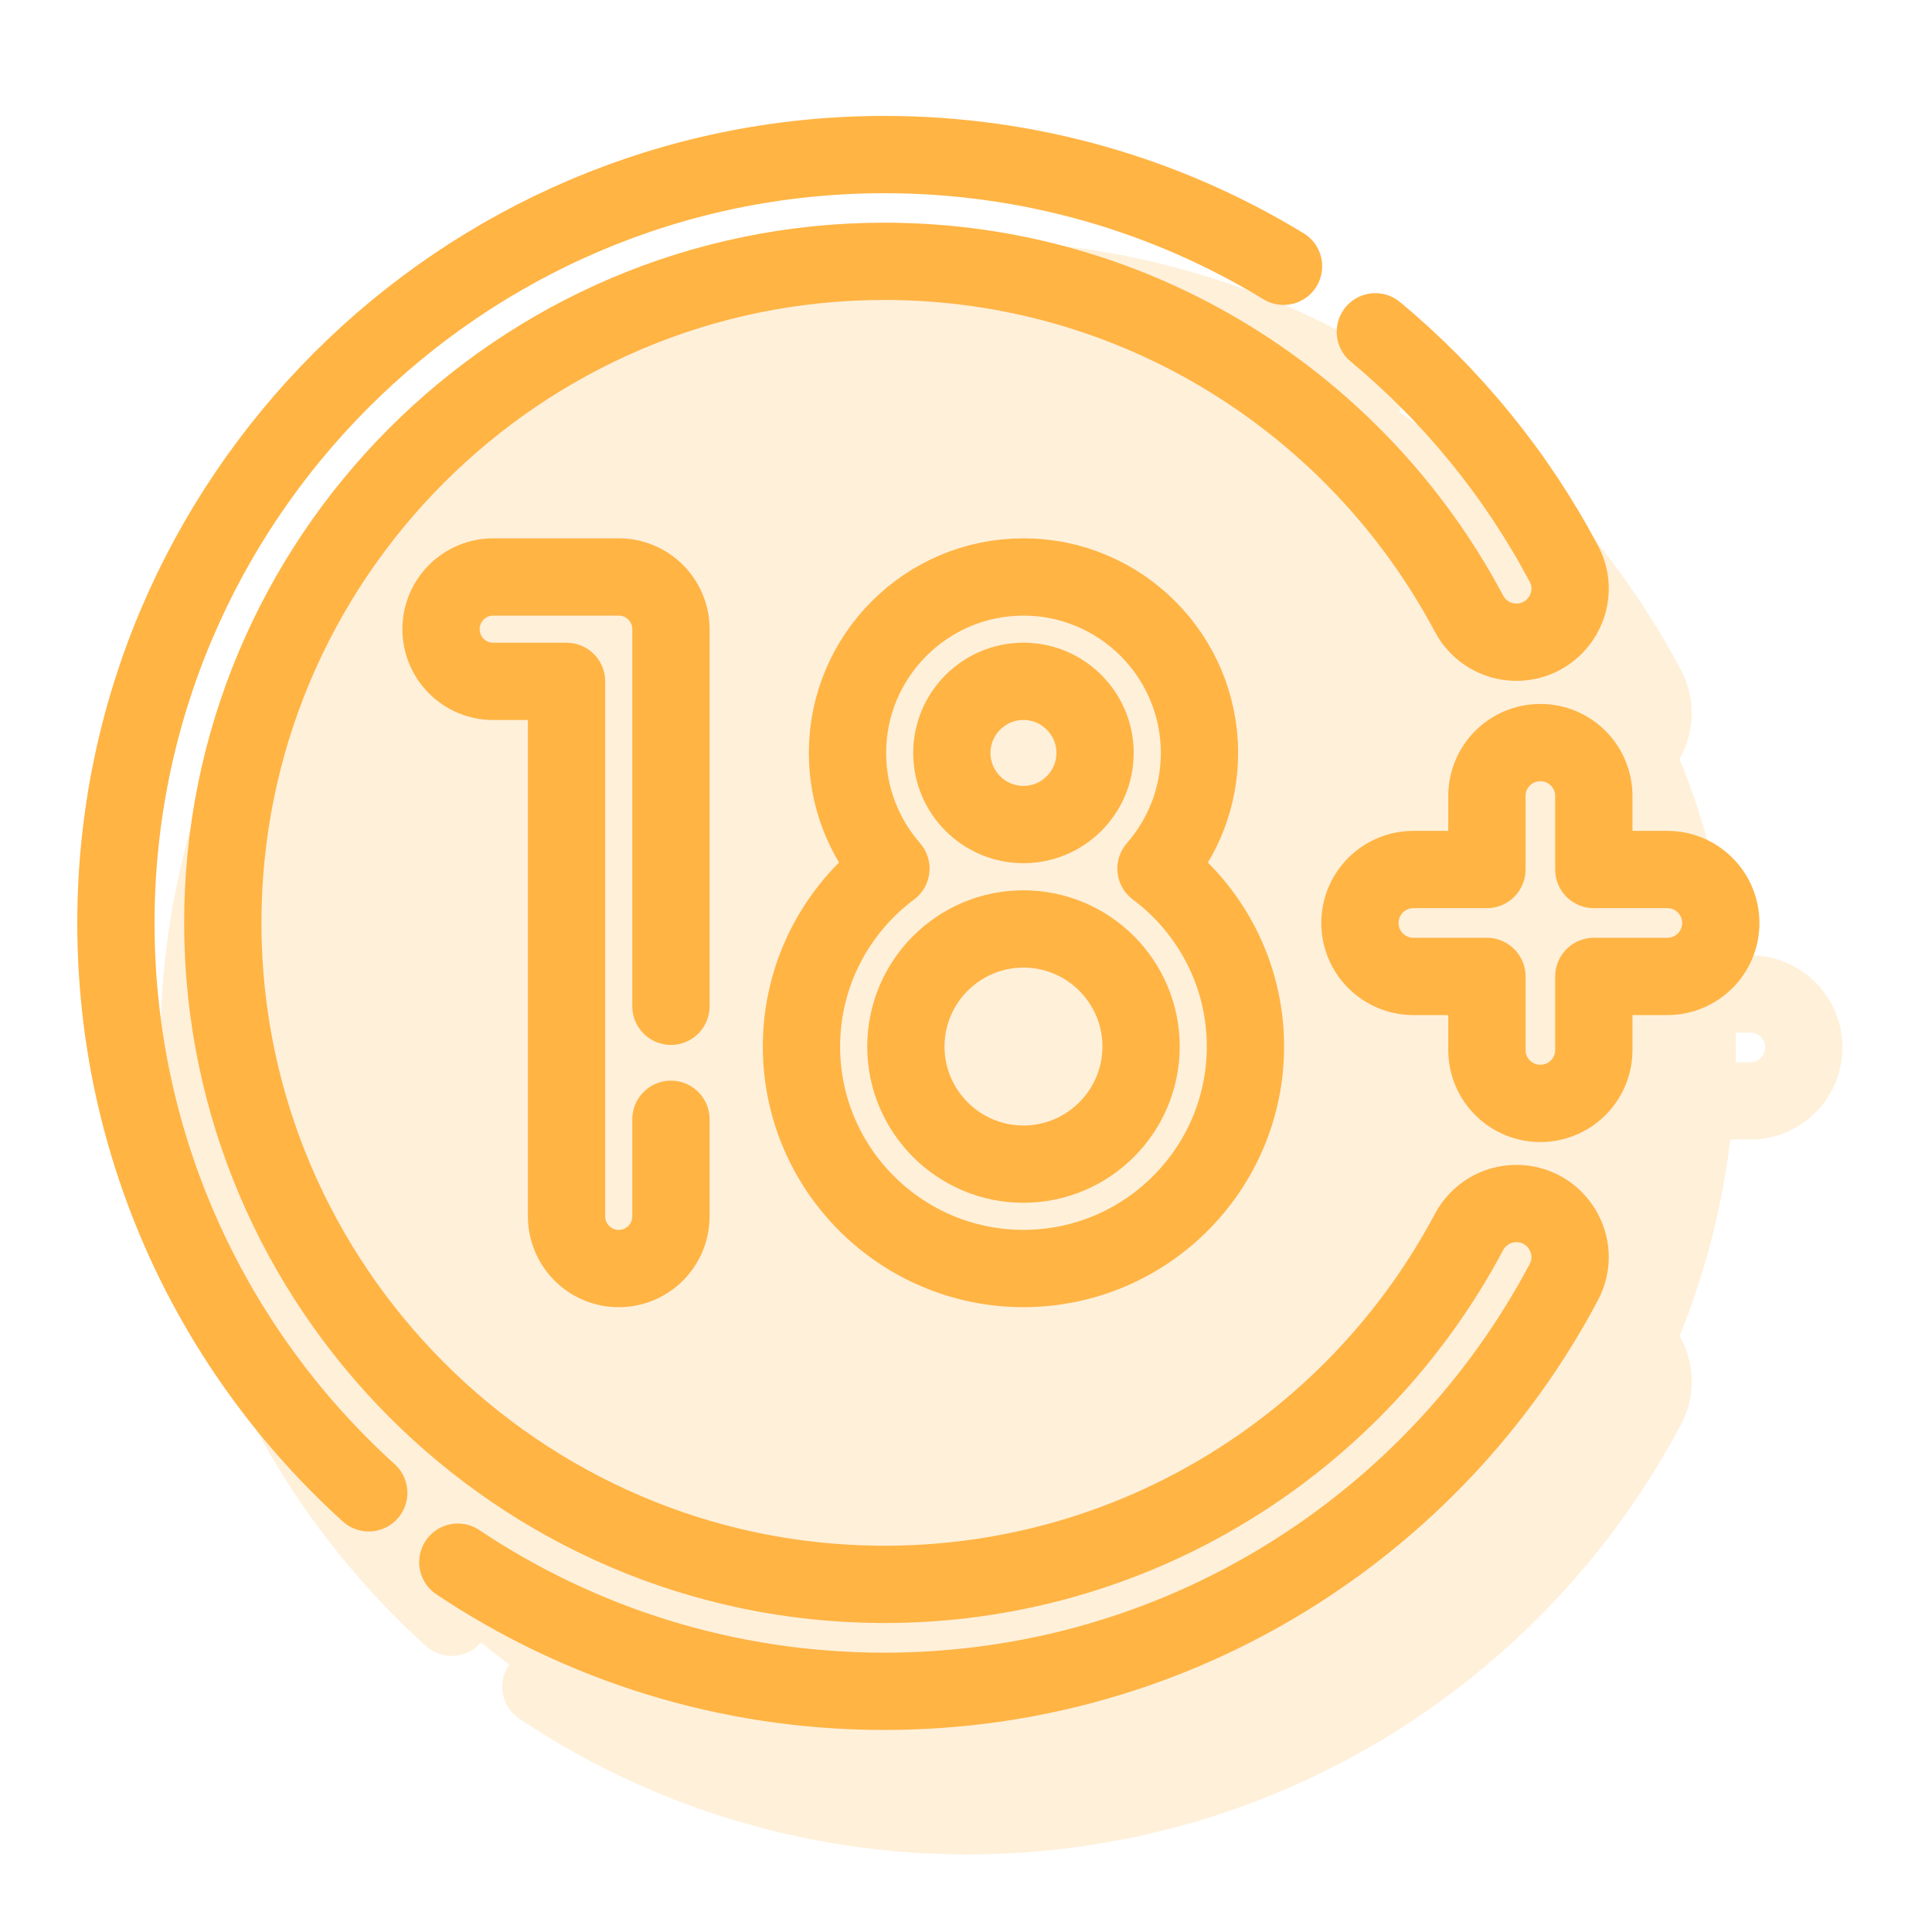
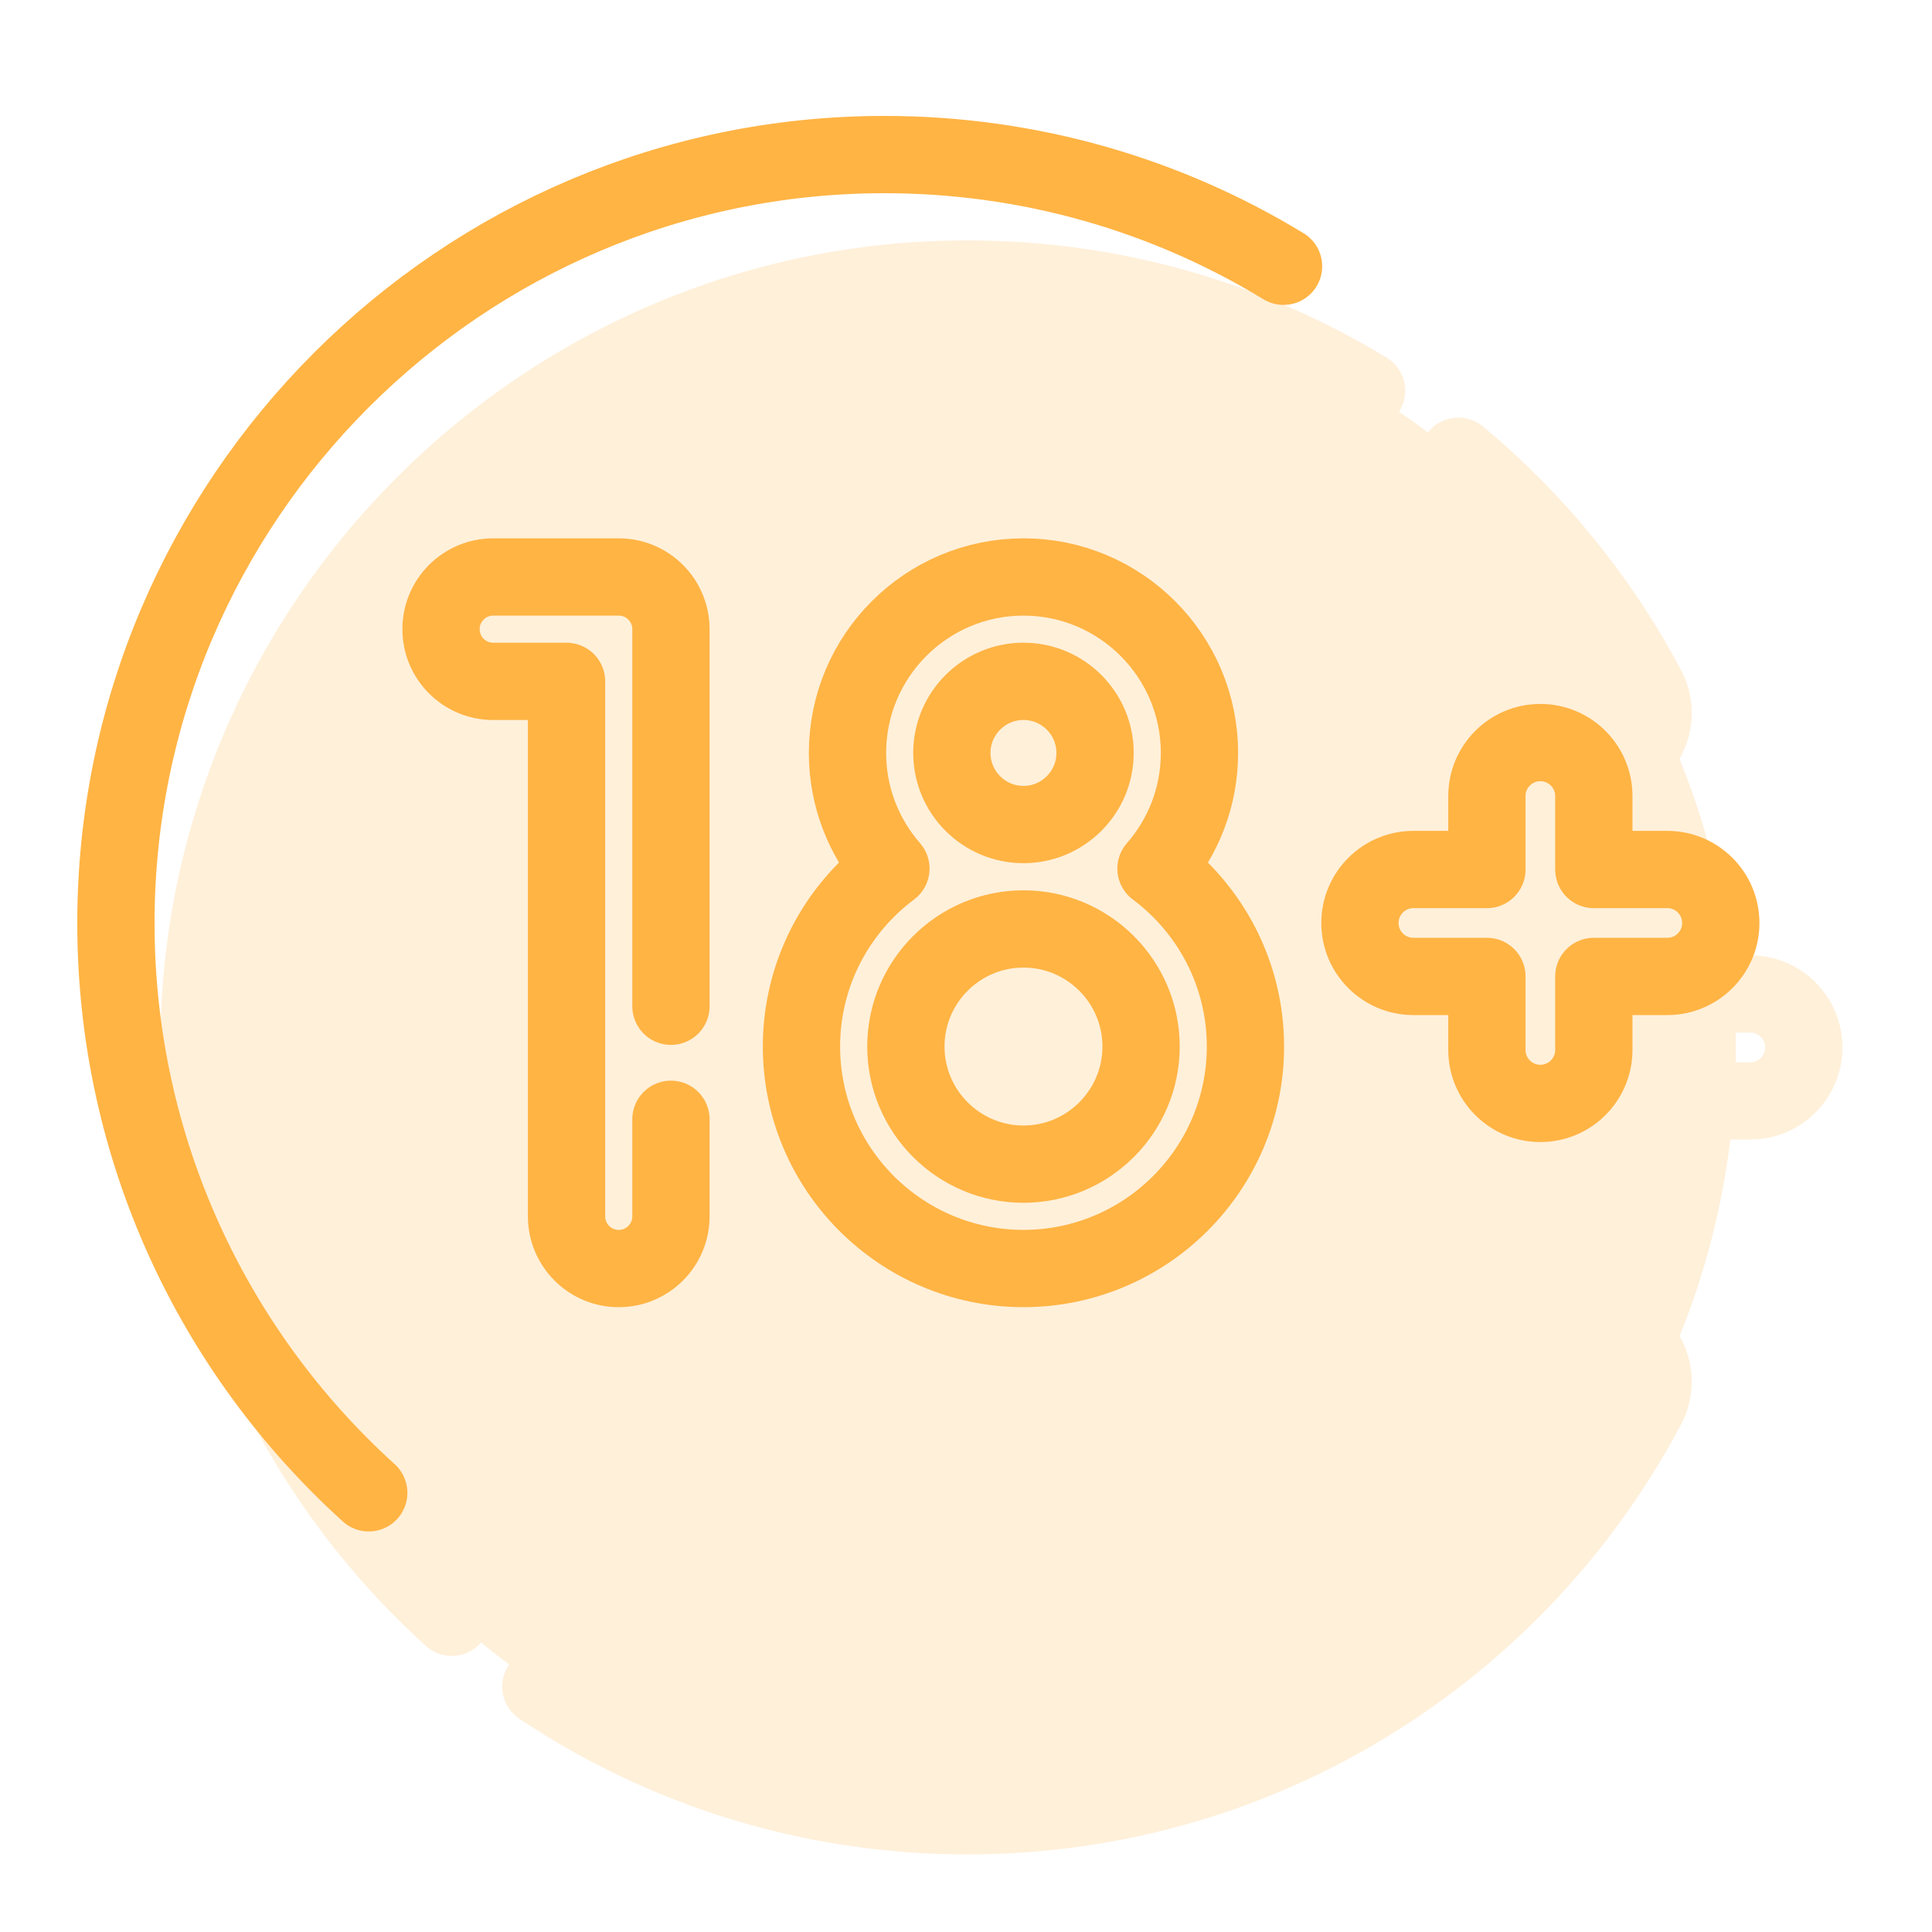
<svg xmlns="http://www.w3.org/2000/svg" width="50" height="50" viewBox="0 0 50 50" fill="none">
  <path d="M9.543 38.634C5.525 34.995 3 29.736 3 23.888C3 12.936 11.924 4.007 22.876 4C26.664 3.998 30.205 5.055 33.218 6.891" stroke="#FFB444" stroke-width="2" stroke-miterlimit="10" stroke-linecap="round" stroke-linejoin="round" />
-   <path d="M35.594 8.587C37.587 10.243 39.25 12.282 40.473 14.59C40.584 14.8 40.635 15.019 40.635 15.233C40.635 15.958 40.048 16.62 39.243 16.62C38.728 16.62 38.257 16.334 38.016 15.878C35.138 10.461 29.436 6.763 22.886 6.763C13.427 6.763 5.735 14.474 5.766 23.94C5.797 33.303 13.424 40.949 22.785 41.003C29.378 41.042 35.125 37.333 38.017 31.886C38.138 31.659 38.316 31.474 38.528 31.346C38.739 31.218 38.986 31.147 39.243 31.147C40.285 31.147 40.961 32.256 40.473 33.178C37.136 39.478 30.512 43.771 22.886 43.771C18.803 43.771 15.006 42.54 11.848 40.429" stroke="#FFB444" stroke-width="2" stroke-miterlimit="10" stroke-linecap="round" stroke-linejoin="round" />
  <path d="M43.15 22.503H41.248V20.601C41.248 19.837 40.629 19.218 39.864 19.218C39.1 19.218 38.481 19.837 38.481 20.601V22.503H36.579C35.815 22.503 35.195 23.123 35.195 23.887C35.195 24.651 35.815 25.27 36.579 25.27H38.481V27.173C38.481 27.937 39.1 28.556 39.864 28.556C40.629 28.556 41.248 27.937 41.248 27.173V25.27H43.15C43.914 25.27 44.534 24.651 44.534 23.887C44.534 23.123 43.914 22.503 43.15 22.503Z" stroke="#FFB444" stroke-width="2" stroke-miterlimit="10" stroke-linecap="round" stroke-linejoin="round" />
  <path d="M17.364 28.967V31.478C17.364 32.224 16.759 32.83 16.012 32.83C15.267 32.83 14.662 32.224 14.662 31.478V17.634H12.765C12.018 17.634 11.414 17.029 11.414 16.283C11.414 15.537 12.018 14.932 12.765 14.932H16.012C16.759 14.932 17.364 15.537 17.364 16.283V26.042" stroke="#FFB444" stroke-width="2" stroke-miterlimit="10" stroke-linecap="round" stroke-linejoin="round" />
  <path d="M29.917 22.479C30.617 21.678 31.042 20.631 31.042 19.486C31.042 16.975 28.999 14.932 26.487 14.932C23.976 14.932 21.933 16.975 21.933 19.486C21.933 20.631 22.358 21.677 23.057 22.478C21.653 23.526 20.742 25.201 20.742 27.084C20.742 30.252 23.319 32.829 26.487 32.829C29.655 32.829 32.232 30.252 32.232 27.084C32.232 25.201 31.321 23.527 29.917 22.479ZM26.487 17.633C27.509 17.633 28.34 18.464 28.34 19.486C28.34 20.508 27.509 21.339 26.487 21.339C25.465 21.339 24.634 20.508 24.634 19.486C24.634 18.464 25.465 17.633 26.487 17.633ZM26.487 30.128C24.809 30.128 23.444 28.762 23.444 27.084C23.444 25.406 24.809 24.041 26.487 24.041C28.165 24.041 29.531 25.406 29.531 27.084C29.531 28.762 28.165 30.128 26.487 30.128Z" stroke="#FFB444" stroke-width="2" stroke-miterlimit="10" stroke-linecap="round" stroke-linejoin="round" />
  <g opacity="0.2">
    <path d="M11.691 41.855C7.673 38.216 5.148 32.957 5.148 27.108C5.148 16.156 14.072 7.227 25.025 7.221C28.812 7.219 32.353 8.275 35.367 10.111" stroke="#FFB444" stroke-width="2" stroke-miterlimit="10" stroke-linecap="round" stroke-linejoin="round" />
    <path d="M37.743 11.808C39.735 13.463 41.398 15.502 42.621 17.811C42.732 18.021 42.783 18.24 42.783 18.453C42.783 19.179 42.197 19.841 41.392 19.841C40.876 19.841 40.406 19.554 40.164 19.099C37.287 13.681 31.584 9.983 25.035 9.983C15.575 9.983 7.883 17.695 7.914 27.161C7.945 36.524 15.572 44.17 24.934 44.224C31.527 44.262 37.273 40.553 40.166 35.106C40.286 34.88 40.464 34.694 40.676 34.566C40.888 34.438 41.134 34.367 41.392 34.367C42.434 34.367 43.109 35.476 42.621 36.398C39.284 42.699 32.661 46.992 25.035 46.992C20.951 46.992 17.155 45.761 13.997 43.65" stroke="#FFB444" stroke-width="2" stroke-miterlimit="10" stroke-linecap="round" stroke-linejoin="round" />
-     <path d="M45.299 25.724H43.396V23.822C43.396 23.058 42.777 22.439 42.013 22.439C41.249 22.439 40.63 23.058 40.63 23.822V25.724H38.727C37.963 25.724 37.344 26.344 37.344 27.108C37.344 27.872 37.963 28.491 38.727 28.491H40.63V30.393C40.63 31.157 41.249 31.777 42.013 31.777C42.777 31.777 43.396 31.157 43.396 30.393V28.491H45.299C46.063 28.491 46.682 27.872 46.682 27.108C46.682 26.344 46.063 25.724 45.299 25.724Z" stroke="#FFB444" stroke-width="2" stroke-miterlimit="10" stroke-linecap="round" stroke-linejoin="round" />
+     <path d="M45.299 25.724H43.396V23.822C43.396 23.058 42.777 22.439 42.013 22.439V25.724H38.727C37.963 25.724 37.344 26.344 37.344 27.108C37.344 27.872 37.963 28.491 38.727 28.491H40.63V30.393C40.63 31.157 41.249 31.777 42.013 31.777C42.777 31.777 43.396 31.157 43.396 30.393V28.491H45.299C46.063 28.491 46.682 27.872 46.682 27.108C46.682 26.344 46.063 25.724 45.299 25.724Z" stroke="#FFB444" stroke-width="2" stroke-miterlimit="10" stroke-linecap="round" stroke-linejoin="round" />
    <path d="M19.504 32.194V34.706C19.504 35.452 18.899 36.057 18.153 36.057C17.407 36.057 16.802 35.452 16.802 34.706V20.861H14.905C14.159 20.861 13.555 20.256 13.555 19.511C13.555 18.764 14.159 18.159 14.905 18.159H18.153C18.899 18.159 19.504 18.764 19.504 19.511V29.269" stroke="#FFB444" stroke-width="2" stroke-miterlimit="10" stroke-linecap="round" stroke-linejoin="round" />
    <path d="M32.058 25.706C32.758 24.905 33.182 23.858 33.182 22.714C33.182 20.202 31.139 18.159 28.628 18.159C26.117 18.159 24.073 20.202 24.073 22.714C24.073 23.858 24.498 24.905 25.198 25.706C23.794 26.754 22.883 28.428 22.883 30.311C22.883 33.479 25.46 36.056 28.628 36.056C31.796 36.056 34.373 33.479 34.373 30.311C34.373 28.428 33.462 26.755 32.058 25.706ZM28.628 20.861C29.649 20.861 30.481 21.692 30.481 22.714C30.481 23.735 29.649 24.567 28.628 24.567C27.606 24.567 26.775 23.735 26.775 22.714C26.775 21.692 27.606 20.861 28.628 20.861ZM28.628 33.355C26.95 33.355 25.584 31.99 25.584 30.312C25.584 28.633 26.95 27.268 28.628 27.268C30.306 27.268 31.671 28.633 31.671 30.312C31.671 31.99 30.306 33.355 28.628 33.355Z" stroke="#FFB444" stroke-width="2" stroke-miterlimit="10" stroke-linecap="round" stroke-linejoin="round" />
    <circle cx="25.036" cy="27.111" r="19.887" fill="#FFB444" />
  </g>
</svg>